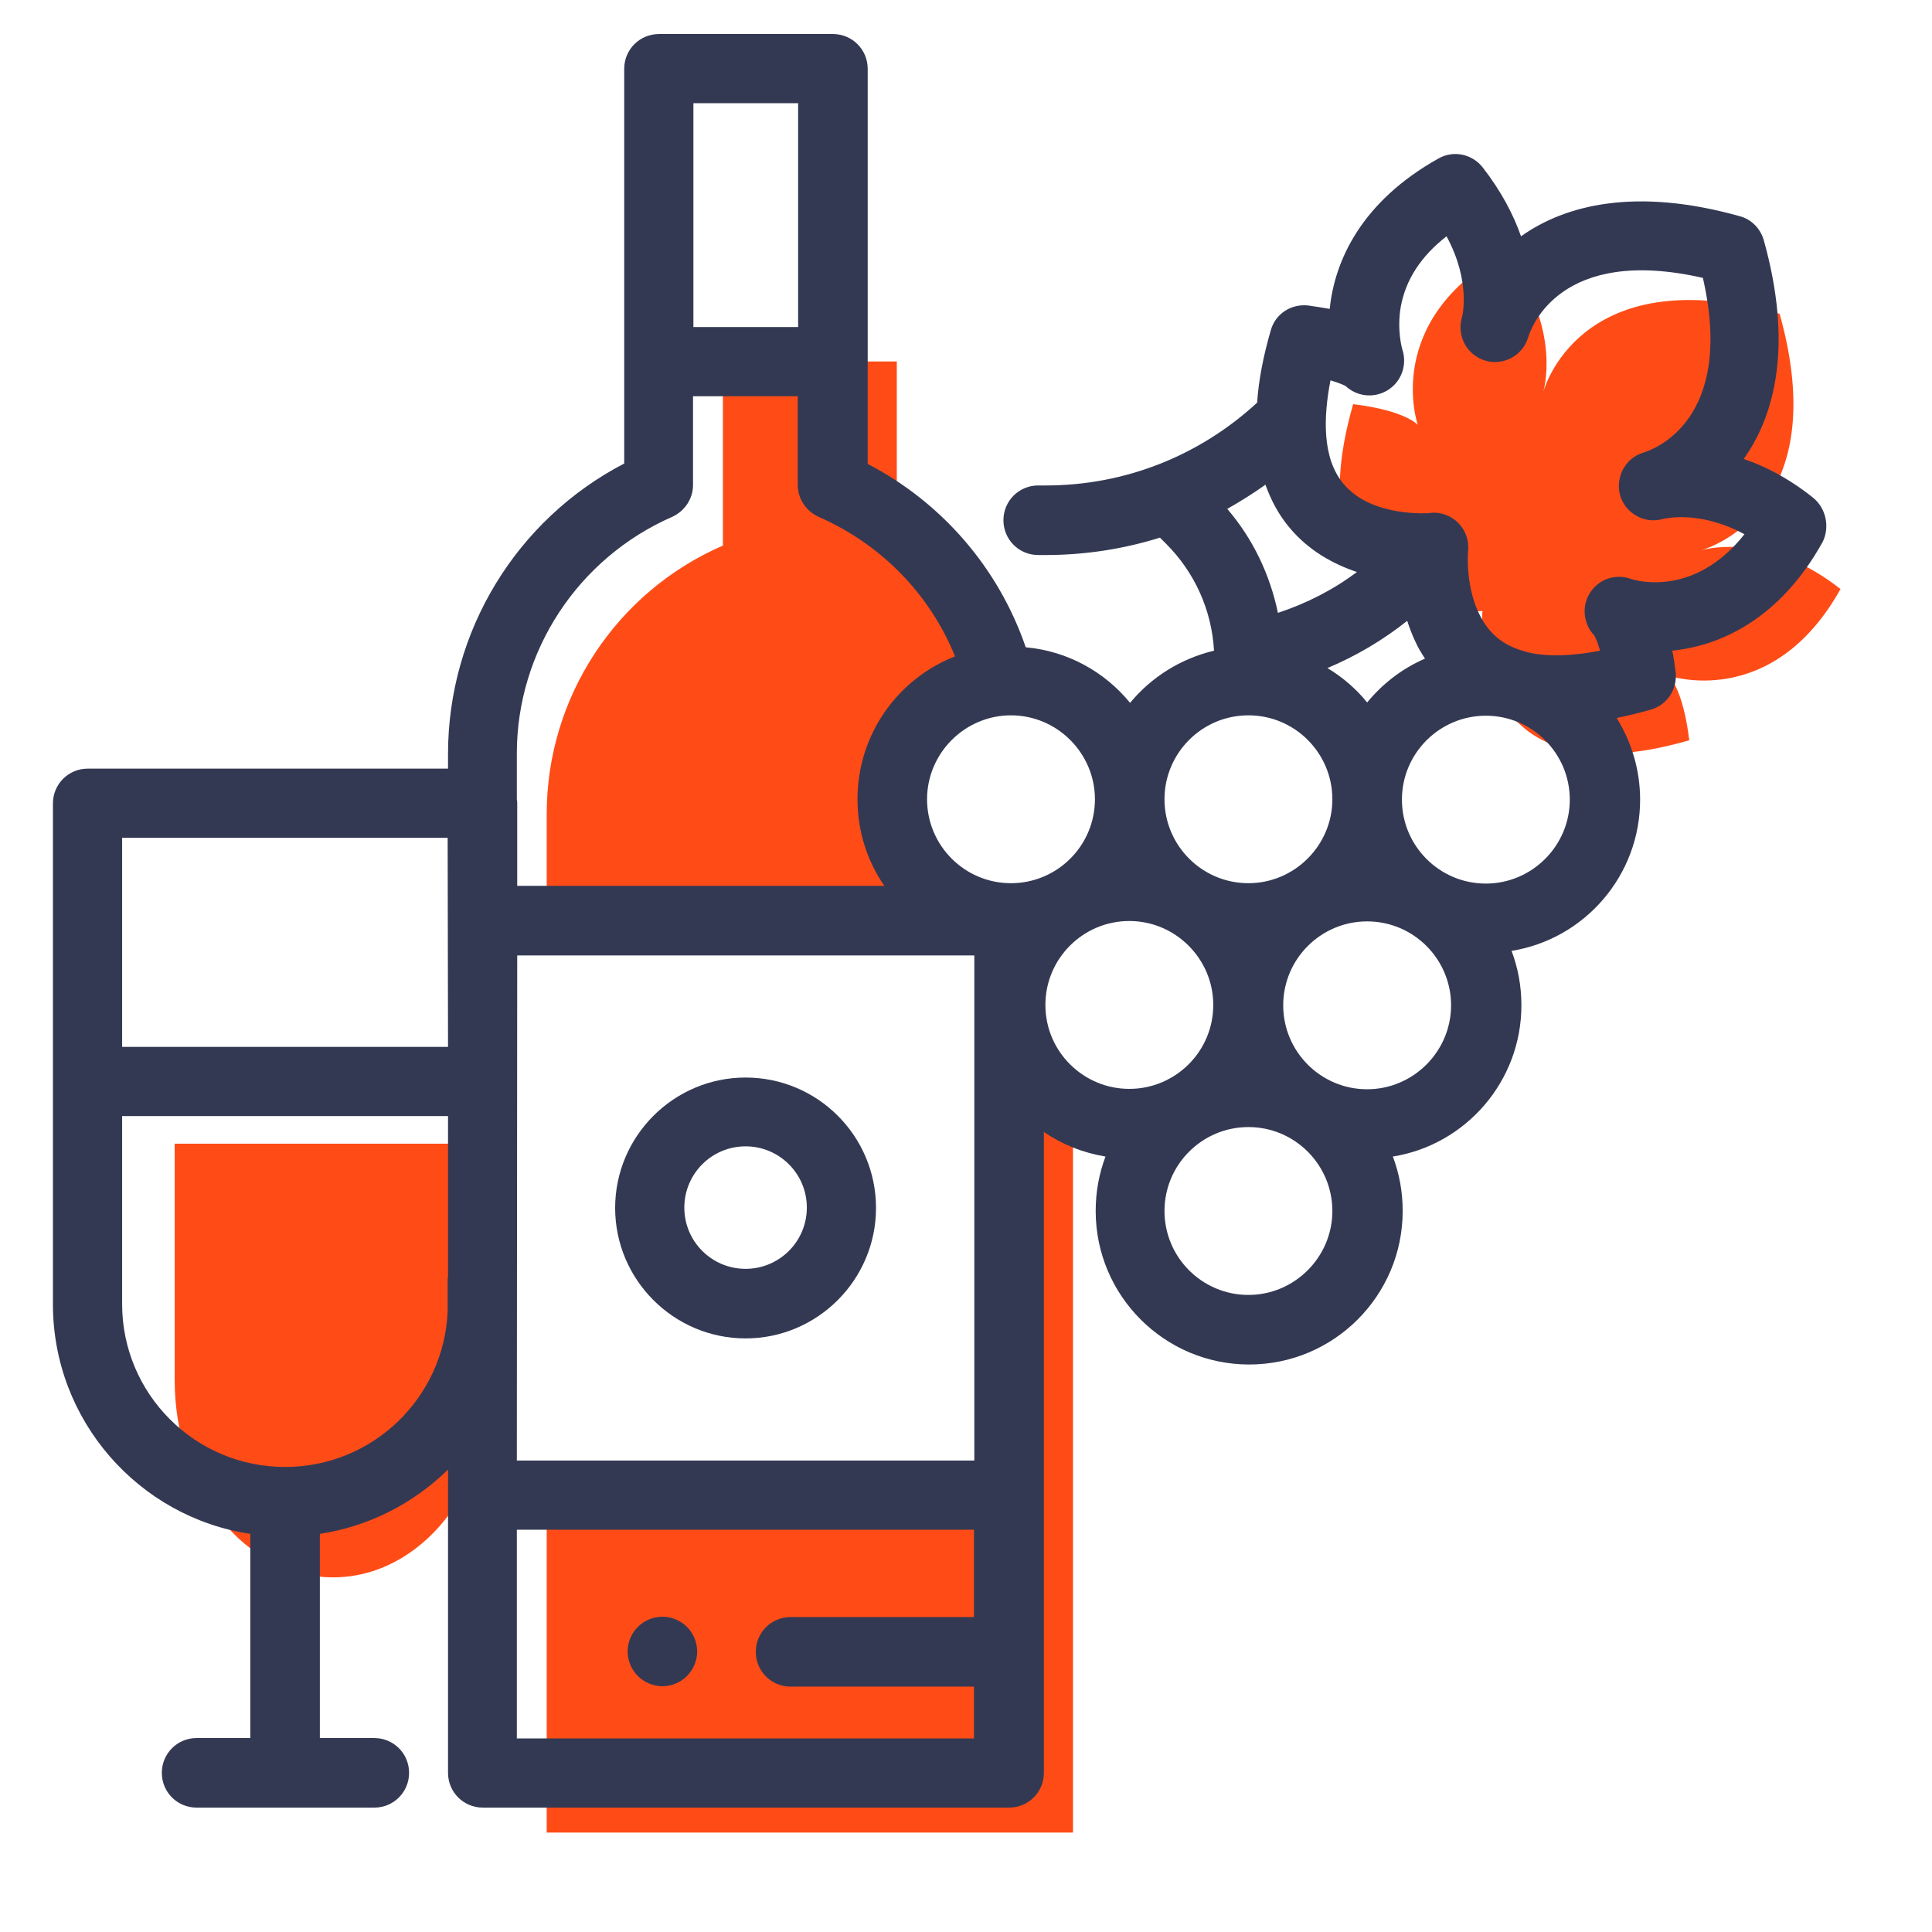
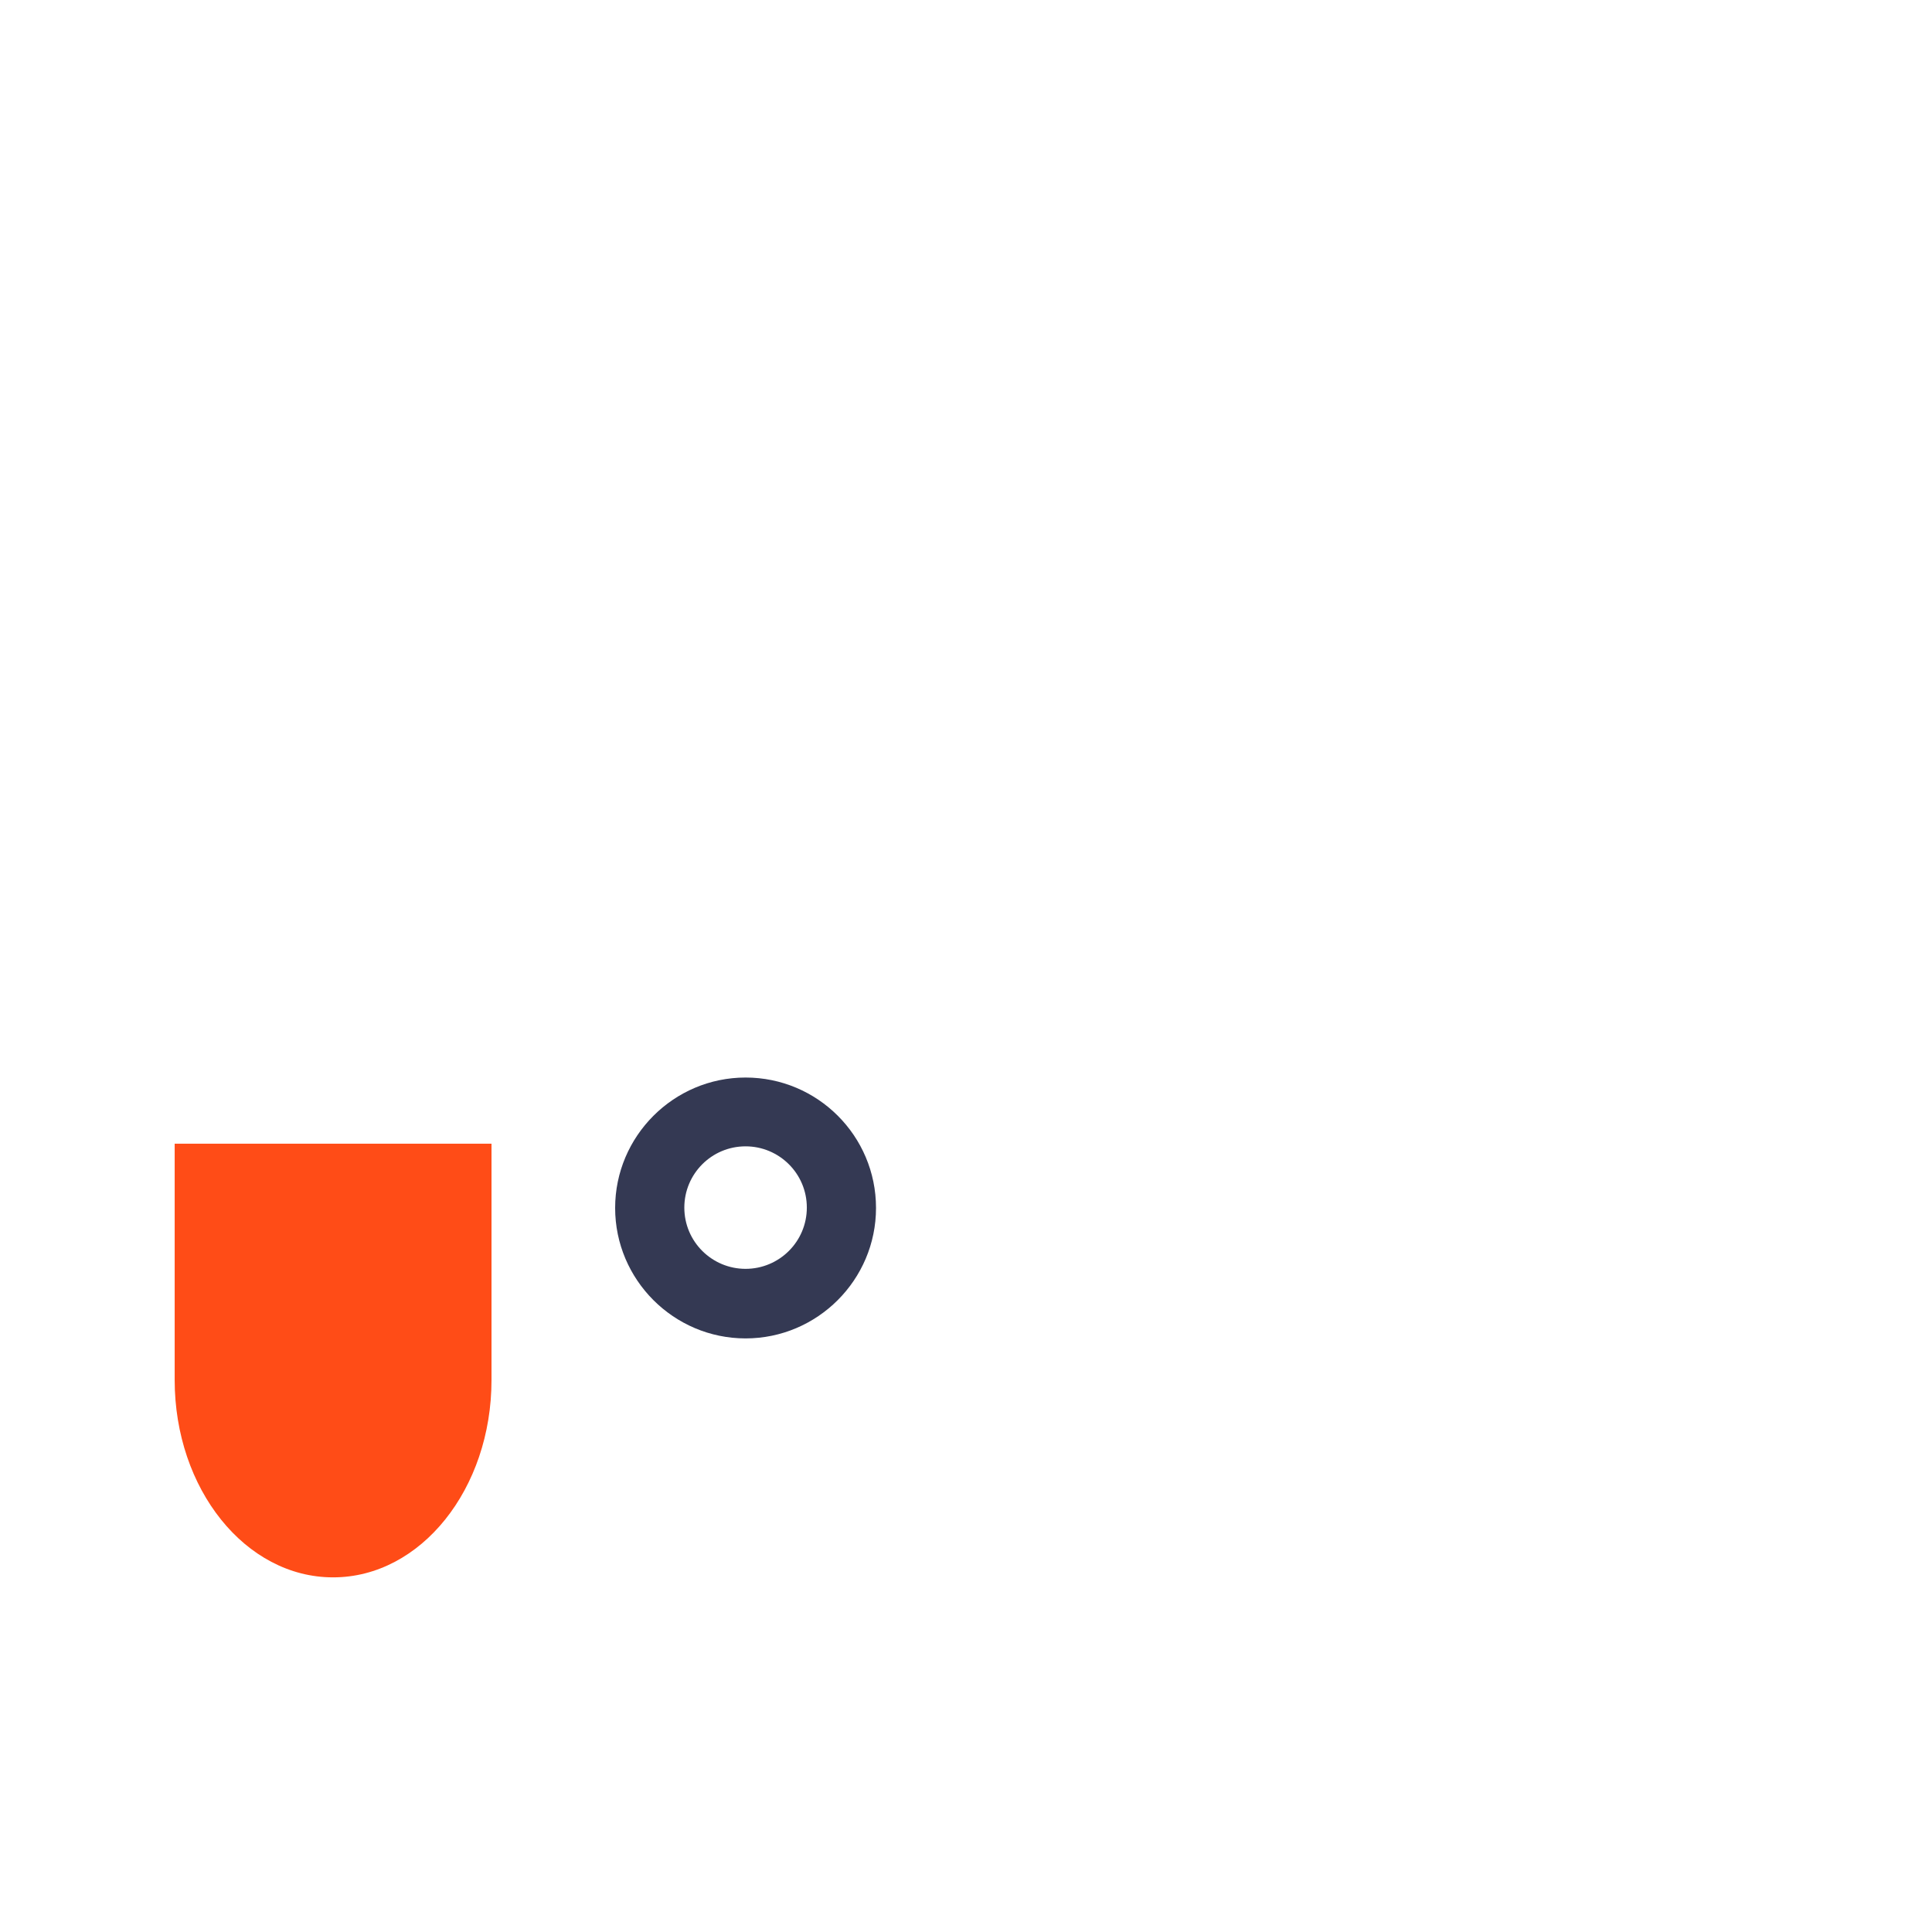
<svg xmlns="http://www.w3.org/2000/svg" version="1.1" id="Слой_1" x="0px" y="0px" viewBox="0 0 511 511" style="enable-background:new 0 0 511 511;" xml:space="preserve">
  <style type="text/css">
	.st0{fill:#FF4C17;}
	.st1{fill:#343953;}
</style>
  <path class="st0" d="M88.1,417.2c23.2,0,41.9-23.4,41.9-52.2v-62.5H46.2v62.5C46.2,393.8,64.9,417.2,88.1,417.2z" />
-   <path class="st0" d="M375,112.4c0,0-3.1-3.8-17.1-5.5c-17.3,60.1,34.2,54.7,34.2,54.7s-5.3,51.5,54.7,34.2  c-1.7-14-5.5-17.1-5.5-17.1s27.4,9.5,45.5-22.9c-18.5-14.6-34.5-10.9-36.7-10.3c3.2-1,34.8-11.8,20.6-62.5  c-50.7-14.2-61.6,17.4-62.5,20.6c0.6-2.2,4.3-18.2-10.3-36.7C365.4,85,375,112.4,375,112.4z" />
-   <path class="st0" d="M267.4,265.8c0-11.9,6.6-22.3,16.4-27.6v0c-4.8,2.9-10.4,4.6-16.4,4.6c-17.3,0-31.4-14.1-31.4-31.4  S250,180,267.4,180c2.9,0,5.8,0.4,8.5,1.2c-7.9-16.2-21.4-29.4-38.7-36.9V95.6h-46v48.7c-28.3,12.3-46.6,40.2-46.6,71v28.1h122.2  v151.9H144.6v89.4h139.2V293.5C274,288.1,267.4,277.8,267.4,265.8z" />
  <path class="st1" d="M197.2,285c-19,0-34.5,15.5-34.5,34.5c0,19,15.5,34.5,34.5,34.5s34.5-15.5,34.5-34.5  C231.7,300.4,216.2,285,197.2,285z M197.2,335.6c-8.9,0-16.2-7.2-16.2-16.2c0-8.9,7.2-16.2,16.2-16.2c8.9,0,16.2,7.2,16.2,16.2  C213.4,328.4,206.1,335.6,197.2,335.6z" />
-   <path class="st1" d="M479.5,131.6c-6.4-5.1-12.6-8.3-18.3-10.2c8.4-11.8,13-30.4,5.3-57.9c-0.9-3.1-3.3-5.5-6.3-6.3  c-27.4-7.7-46.1-3.1-57.9,5.3c-2-5.7-5.2-11.9-10.2-18.3c-2.8-3.5-7.7-4.5-11.6-2.3c-20.4,11.4-27.5,27-28.8,39.8  c-1.7-0.3-3.6-0.6-5.7-0.9c-4.5-0.5-8.7,2.2-9.9,6.6c-2,6.9-3.2,13.2-3.6,19.1c-15.3,14.1-35,21.9-55.9,21.9h-2  c-5.1,0-9.2,4.1-9.2,9.2c0,5.1,4.1,9.2,9.2,9.2h2c10.4,0,20.6-1.6,30.2-4.6l1.6,1.6c7.6,7.6,12.1,17.6,12.7,28.3  c-8.8,2.1-16.6,7-22.2,13.8c-6.7-8.2-16.5-13.7-27.6-14.7c-7.2-21-22.2-38.3-41.8-48.5V18.2c0-5.1-4.1-9.2-9.2-9.2h-46  c-5.1,0-9.2,4.1-9.2,9.2v104.4c-28.5,14.8-46.6,44.4-46.6,76.8v3.9H23.2c-5.1,0-9.2,4.1-9.2,9.2v132.5c0,30.7,22.7,56.3,52.2,60.7  l0,54H52c-5.1,0-9.2,4.1-9.2,9.2c0,5.1,4.1,9.2,9.2,9.2h47c5.1,0,9.2-4.1,9.2-9.2c0-5.1-4.1-9.2-9.2-9.2H84.6l0-54  c13.1-2,24.8-8.1,33.9-17v80.2c0,5.1,4.1,9.2,9.2,9.2h139.2c5.1,0,9.2-4.1,9.2-9.2V299.4c4.8,3.3,10.3,5.5,16.3,6.5  c-1.7,4.5-2.6,9.3-2.6,14.4c0,22.4,18.2,40.6,40.6,40.6c22.4,0,40.6-18.2,40.6-40.6c0-5.1-0.9-9.9-2.6-14.4c19.3-3.1,34-19.9,34-40  c0-5.1-0.9-9.9-2.6-14.4c19.3-3.1,34-19.9,34-40c0-7.9-2.3-15.3-6.2-21.6c2.9-0.6,5.9-1.3,9-2.2c4.3-1.2,7.1-5.4,6.6-9.9  c-0.3-2.1-0.5-4-0.9-5.7c12.8-1.3,28.5-8.4,39.8-28.8C484,139.4,483,134.4,479.5,131.6z M334.7,128.2c1.5,4.2,3.6,8.1,6.4,11.4  c5.1,6.1,11.6,9.6,17.8,11.7c-6.3,4.7-13.3,8.3-20.9,10.8c-2.1-10.1-6.6-19.6-13.4-27.5C328.1,132.6,331.5,130.5,334.7,128.2z   M361.6,185.8c-2.9-3.6-6.5-6.7-10.5-9.1c7.6-3.2,14.7-7.4,21.1-12.5c0.6,1.9,1.3,3.7,2.2,5.6c0.7,1.6,1.6,3,2.5,4.4  C370.9,176.8,365.7,180.8,361.6,185.8z M136.8,252.7h120.9v133.6H136.7L136.8,252.7z M330.2,189.2c12.3,0,22.2,10,22.2,22.2  s-10,22.2-22.2,22.2c-12.3,0-22.2-10-22.2-22.2S317.9,189.2,330.2,189.2z M289.6,211.4c0,12.3-10,22.2-22.2,22.2  c-12.3,0-22.2-10-22.2-22.2s10-22.2,22.2-22.2C279.6,189.2,289.6,199.2,289.6,211.4z M211.1,27.3v59.2h-27.7V27.3H211.1z   M177.8,136.7c3.3-1.5,5.5-4.8,5.5-8.4v-23.5h27.7v23.5c0,3.6,2.2,6.9,5.5,8.4c16.5,7.2,29.4,20.4,36.1,36.9  c-15.1,5.9-25.8,20.6-25.8,37.8c0,8.5,2.6,16.4,7.1,22.9h-97.1v-21.9c0-0.3,0-0.6-0.1-1v-12.1C136.7,172.2,152.9,147.6,177.8,136.7z   M118.4,221.6l0.1,55.3H32.3v-55.3H118.4z M75.4,388c-23.8,0-43.1-19.3-43.1-43.1v-49.7h86.2v42.3c0,0.3-0.1,0.6-0.1,1v8.4  C117.4,369.8,98.5,388,75.4,388z M136.7,459.7v-55.1h120.9v23.1h-48.5c-5.1,0-9.2,4.1-9.2,9.2c0,5.1,4.1,9.2,9.2,9.2h48.5v13.7  H136.7z M276.5,265.8c0-12.3,10-22.2,22.2-22.2s22.2,10,22.2,22.2c0,12.3-10,22.2-22.2,22.2S276.5,278.1,276.5,265.8z M330.2,342.5  c-12.3,0-22.2-10-22.2-22.2c0-12.3,10-22.2,22.2-22.2c12.3,0,22.2,10,22.2,22.2C352.4,332.5,342.4,342.5,330.2,342.5z M361.6,288.1  c-12.3,0-22.2-10-22.2-22.2c0-12.3,10-22.2,22.2-22.2c12.3,0,22.2,10,22.2,22.2C383.8,278.1,373.8,288.1,361.6,288.1z M393,233.7  c-12.3,0-22.2-10-22.2-22.2c0-12.3,10-22.2,22.2-22.2c12.3,0,22.2,10,22.2,22.2S405.2,233.7,393,233.7z M431.3,153.1  c-4.2-1.5-8.8,0.2-11,4.1c-2,3.5-1.4,8,1.4,10.9c0.2,0.4,0.8,1.5,1.5,4c-0.9,0.2-1.9,0.3-2.8,0.5c-6.6,1-12.3,1-16.8-0.2  c-0.2-0.1-0.4-0.1-0.6-0.2c-1.4-0.4-2.7-0.9-3.9-1.5c-3.5-1.8-6.2-4.7-8-8.6c-3.6-7.6-2.8-16.4-2.8-16.4c0.3-2.7-0.7-5.5-2.6-7.4  c-1.7-1.7-4-2.7-6.5-2.7c-0.3,0-0.6,0-0.9,0.1c-0.2,0-15.5,1.3-23-7.8c-5.6-6.7-5.3-17.5-3.4-27.3c2.4,0.7,3.6,1.3,4,1.5  c2.9,2.7,7.2,3.3,10.8,1.3c3.9-2.2,5.6-6.8,4.2-11c0,0-1.5-5-0.4-11.3c1.3-7.1,5.3-13.3,12.1-18.6c6.5,12,4.2,21.2,4,21.7  c-1.3,4.8,1.5,9.8,6.3,11.2c4.8,1.4,9.9-1.4,11.3-6.2c0.8-2.6,8.5-24.3,46.2-15.7c8.6,37.7-13.1,45.4-15.7,46.2  c-4.8,1.4-7.5,6.5-6.2,11.3c1.4,4.8,6.4,7.6,11.2,6.3c0.5-0.1,9.6-2.5,21.7,4C448.4,157.7,433.4,153.8,431.3,153.1z" />
-   <path class="st1" d="M175.2,427.6c-2.4,0-4.8,1-6.5,2.7c-1.7,1.7-2.7,4.1-2.7,6.5c0,2.4,1,4.8,2.7,6.5c1.7,1.7,4.1,2.7,6.5,2.7  s4.8-1,6.5-2.7c1.7-1.7,2.7-4.1,2.7-6.5c0-2.4-1-4.8-2.7-6.5C180,428.6,177.6,427.6,175.2,427.6z" />
</svg>